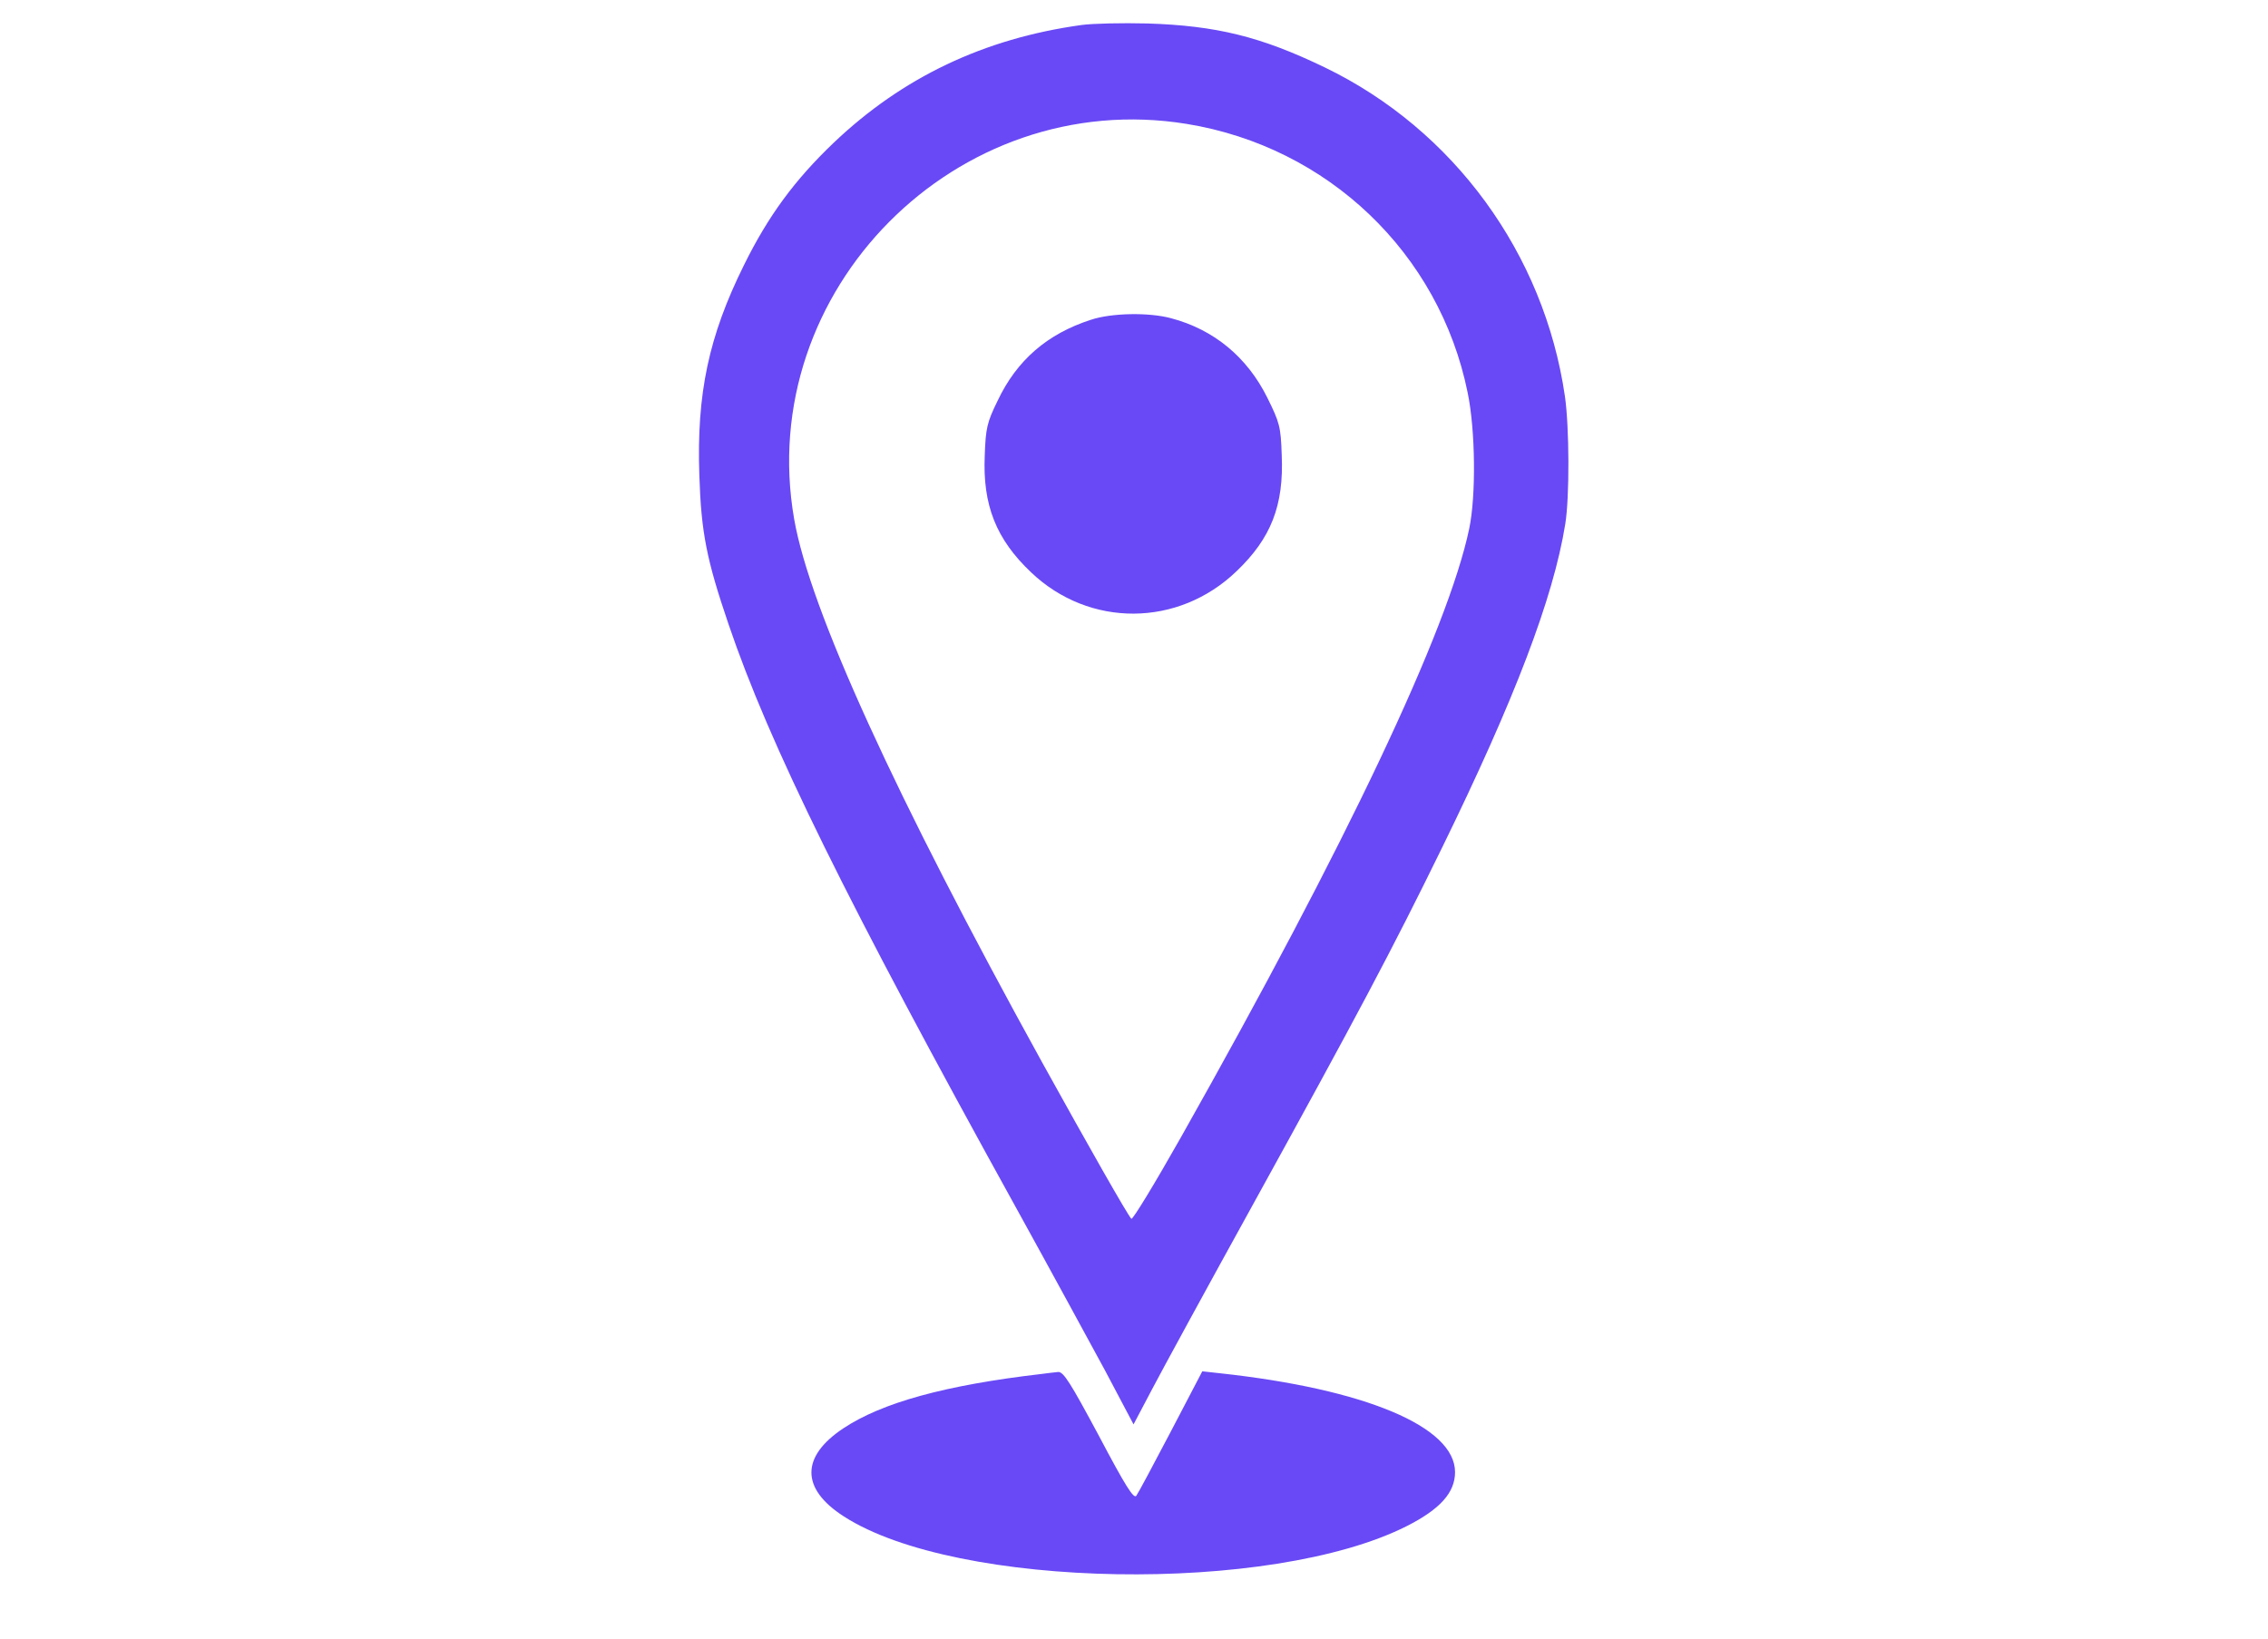
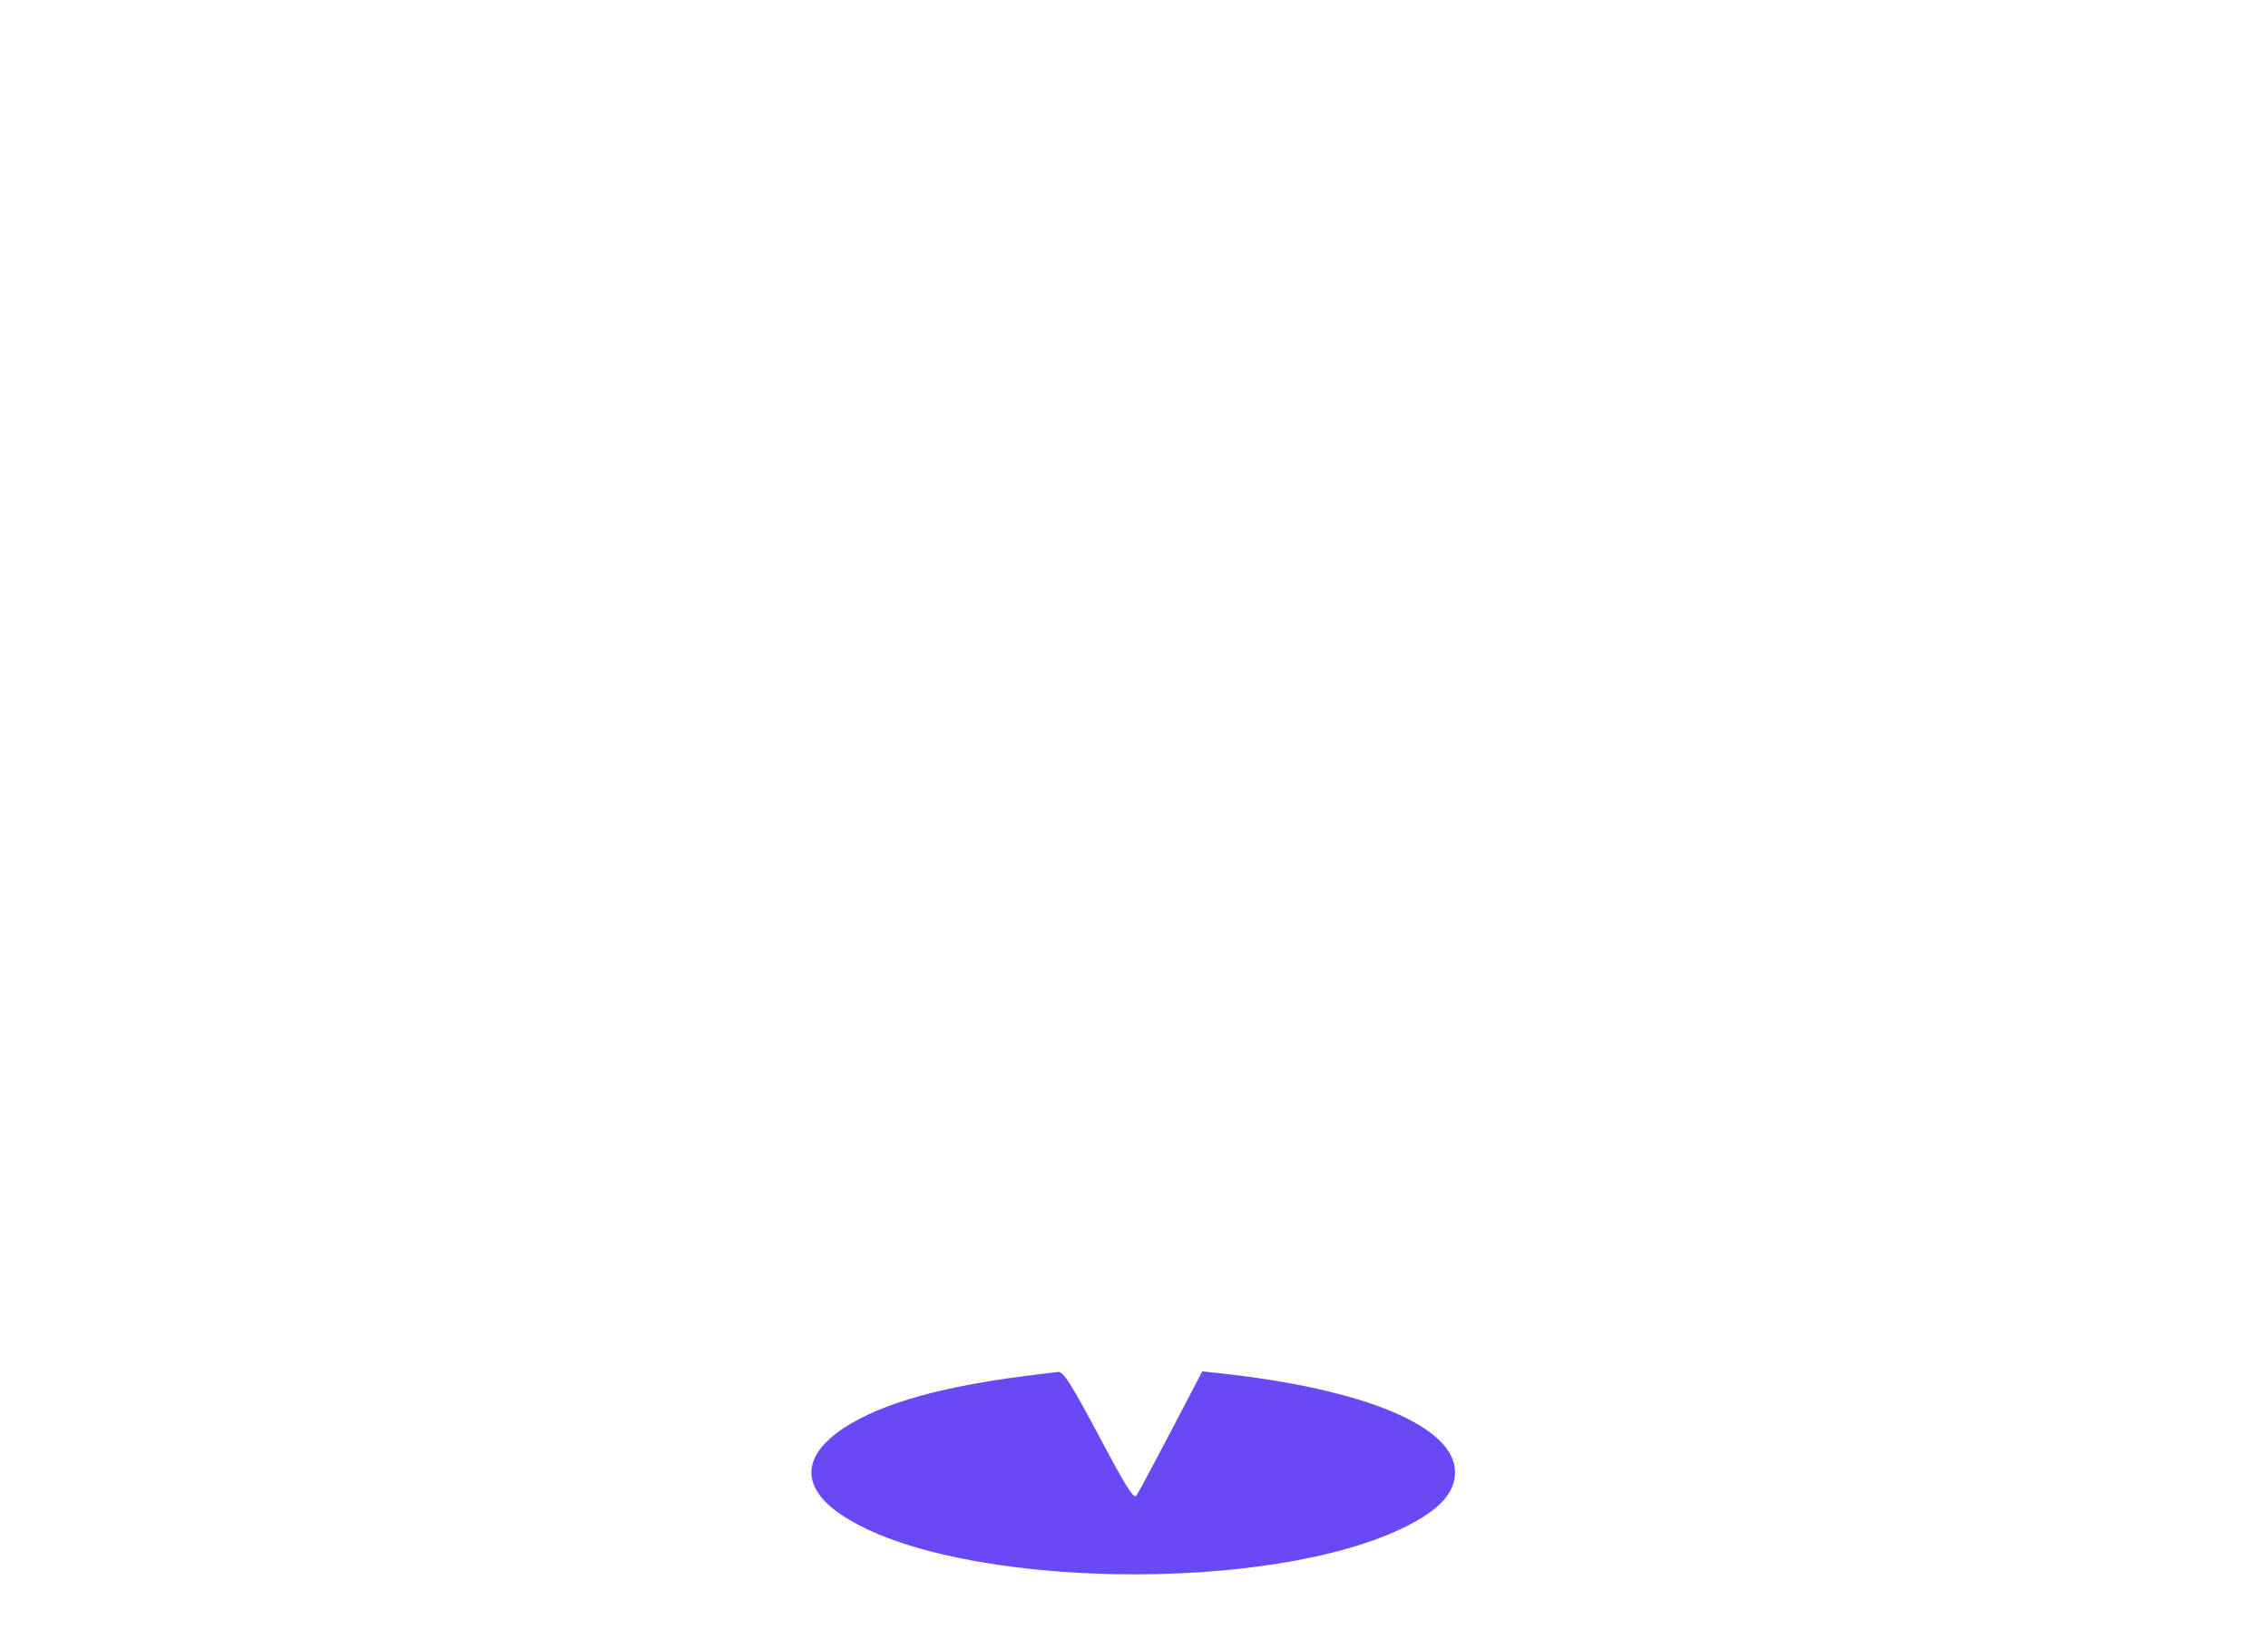
<svg xmlns="http://www.w3.org/2000/svg" version="1.1" id="Layer_1" x="0px" y="0px" width="83px" height="60px" viewBox="0 0 83 60" enable-background="new 0 0 83 60" xml:space="preserve">
-   <path display="none" d="M67.193,19.18h-5.225l1.574-17.87c0-0.04,0-0.07,0-0.1V1.2l0,0c-0.002-0.48-0.291-0.913-0.732-1.1  c0,0-0.008,0-0.012-0.01l-0.083-0.03c-0.011,0.001-0.022-0.002-0.03-0.01c-0.025-0.002-0.049-0.009-0.071-0.021  c-0.017,0.002-0.034-0.002-0.05-0.01c-0.021,0.001-0.043-0.002-0.062-0.01h-0.059C62.443,0,62.438,0,62.434,0H37.449  c-0.663-0.006-1.205,0.526-1.211,1.189c-0.006,0.663,0.526,1.205,1.189,1.211c0.007,0,0.015,0,0.022,0h23.557l-2.42,27.48l0,0  l-0.609,6.94H15.728l0.706-7.22h8.044c0.663,0.006,1.205-0.526,1.211-1.189c0.006-0.663-0.527-1.205-1.189-1.211  c-0.007,0-0.014,0-0.021,0H16.67l1.492-15.229h12.8c0.666,0.005,1.209-0.529,1.215-1.195s-0.529-1.209-1.195-1.215  c-0.007,0-0.014,0-0.021,0H18.4l0.7-7.16h13.487c0.663,0.006,1.205-0.526,1.211-1.189S33.271,0.006,32.609,0  c-0.007,0-0.015,0-0.022,0H17.994c-0.569,0-1.062,0.395-1.186,0.95c0,0.003,0,0.006,0,0.01c-0.007,0.03-0.011,0.06-0.015,0.09  c0,0.01,0,0.02,0,0.03v0.01l-0.83,8.47H1.216c-0.665-0.005-1.209,0.529-1.215,1.195c-0.006,0.666,0.529,1.209,1.194,1.215  c0.007,0,0.014,0,0.021,0h14.5L14.224,27.2H9.886c-0.663-0.006-1.205,0.526-1.21,1.189c-0.006,0.663,0.526,1.205,1.189,1.211  c0.007,0,0.015,0,0.021,0h4.1l-0.812,8.3l0,0l-1.257,12.82l0,0v0.01c0,0.021,0,0.03,0,0.05c0,0.021,0,0.041,0,0.07l0,0  c0,0.03,0,0.061,0,0.09c0,0.011,0,0.021,0,0.03c0,0.03,0.009,0.061,0.014,0.091c0,0.01,0,0.02,0,0.029s0.011,0.04,0.017,0.07  c0,0.01,0.008,0.03,0.013,0.04s0,0.01,0,0.021c0.058,0.177,0.157,0.338,0.289,0.47c0,0,0,0,0.007,0.01l0.041,0.03  c0.083,0.078,0.179,0.142,0.282,0.189l0.065,0.03c0.004,0.007,0.012,0.011,0.02,0.01l0.093,0.03c0,0.01,0.006,0.01,0.009,0.01  c0.035,0.012,0.072,0.019,0.109,0.021c0.007-0.001,0.013,0.003,0.015,0.01c0.035,0,0.07,0.01,0.107,0.01l0,0  c0.039,0.009,0.079,0.012,0.119,0.011h5.414c0.729,5.066,5.428,8.583,10.495,7.854c4.07-0.586,7.269-3.783,7.854-7.854h19.5  c0.728,5.066,5.425,8.585,10.491,7.857c4.074-0.584,7.274-3.784,7.859-7.857h5.416c0.04,0.001,0.08-0.002,0.119-0.011H80.3  c0.032-0.001,0.063-0.009,0.095-0.02h0.039c0.021-0.012,0.047-0.019,0.071-0.021c0.017-0.01,0.031-0.01,0.047-0.02  c0.017-0.01,0.039-0.01,0.06-0.021c0.02-0.01,0.033-0.01,0.049-0.02l0.053-0.03c0.018-0.002,0.035-0.009,0.049-0.02l0.049-0.03  l0.045-0.03c0.02-0.01,0.036-0.023,0.05-0.04l0.038-0.03c0.018-0.01,0.033-0.029,0.05-0.04l0.032-0.03l0.05-0.06l0.026-0.03  l0.049-0.06c0-0.011,0.013-0.021,0.018-0.03c0.02-0.03,0.038-0.061,0.055-0.09l0,0c0.019-0.04,0.035-0.07,0.051-0.11l0.012-0.03  c0.01-0.02,0.02-0.05,0.027-0.07c0.008-0.02,0.01-0.039,0.014-0.05c0.004-0.01,0.011-0.04,0.016-0.06  c0.006-0.021,0.008-0.04,0.01-0.061c0.004-0.02,0.006-0.029,0.008-0.05c0.053-0.399,1-7.96,1.43-12.84c0-0.011,0-0.011,0-0.021  c0.122-1.399,0.2-2.59,0.2-3.32C82.931,26.137,75.866,19.146,67.193,19.18z M61.757,21.59h4.974l-0.635,7.21h-4.974L61.757,21.59z   M27.722,57.59c-3.728-0.042-6.716-3.098-6.674-6.825s3.098-6.716,6.826-6.674c3.698,0.042,6.674,3.051,6.674,6.749  C34.525,54.588,31.47,57.609,27.722,57.59L27.722,57.59z M65.572,57.59c-3.727-0.042-6.715-3.098-6.673-6.825  s3.098-6.716,6.825-6.674c3.698,0.042,6.674,3.051,6.674,6.749C72.377,54.588,69.321,57.61,65.572,57.59L65.572,57.59z   M79.087,49.64h-4.339c-0.728-5.067-5.425-8.585-10.492-7.858c-4.073,0.585-7.273,3.785-7.857,7.858H36.9  c-0.727-5.067-5.424-8.585-10.492-7.858c-4.073,0.585-7.273,3.785-7.858,7.858h-4.076l1.021-10.42h43.72  c0.005-0.007,0.014-0.011,0.021-0.01c0.033,0,0.063-0.01,0.101-0.01c0.011-0.009,0.025-0.012,0.039-0.011  c0.024-0.01,0.049-0.01,0.073-0.02c0.023-0.01,0.031-0.01,0.047-0.02c0.021-0.002,0.043-0.01,0.061-0.021  c0.018-0.01,0.033-0.01,0.051-0.021l0.053-0.029c0.018-0.002,0.035-0.01,0.049-0.021l0.05-0.03L59.805,39  c0.013-0.016,0.028-0.029,0.047-0.04l0.041-0.03c0.013-0.016,0.028-0.029,0.045-0.04c0.01-0.016,0.021-0.029,0.037-0.04  c0.017-0.014,0.031-0.031,0.043-0.05l0.031-0.03l0.039-0.061c0.012-0.011,0.021-0.024,0.028-0.039  c0.014-0.016,0.025-0.032,0.034-0.051c0.006-0.014,0.014-0.027,0.023-0.04c0.01-0.02,0.02-0.04,0.028-0.06  c0.009-0.021,0.015-0.03,0.021-0.051c0.006-0.02,0.016-0.039,0.022-0.06c0.008-0.016,0.013-0.032,0.017-0.05s0.01-0.034,0.016-0.051  c0-0.02,0.01-0.039,0.014-0.06s0.006-0.04,0.008-0.06c0.002-0.021,0.008-0.041,0.01-0.061c0-0.003,0-0.007,0-0.01l0.608-6.91h6.284  c3.725,0,5.404,1.9,7.184,3.93c1.467,1.66,3.106,3.521,5.892,3.98C79.915,42.82,79.343,47.561,79.087,49.64L79.087,49.64z   M80.477,36.71c-1.807-0.37-2.918-1.62-4.265-3.149c-1.685-1.92-3.741-4.25-7.683-4.69l0.63-7.14  c6.518,0.932,11.37,6.496,11.409,13.08C80.568,35.26,80.534,35.92,80.477,36.71L80.477,36.71z M27.722,46.439  c-2.433,0.029-4.381,2.025-4.352,4.458s2.025,4.381,4.458,4.352c2.414-0.028,4.354-1.995,4.352-4.409  C32.162,48.395,30.167,46.426,27.722,46.439L27.722,46.439z M27.722,52.85c-1.107-0.012-1.995-0.918-1.983-2.025  c0.011-1.107,0.918-1.996,2.026-1.984c1.097,0.012,1.981,0.902,1.984,2C29.743,51.954,28.836,52.854,27.722,52.85L27.722,52.85z   M65.572,46.439c-2.432,0.029-4.381,2.025-4.352,4.458s2.025,4.381,4.458,4.352c2.414-0.028,4.354-1.995,4.353-4.409  C70.014,48.395,68.019,46.426,65.572,46.439L65.572,46.439z M65.572,52.85c-1.106-0.012-1.994-0.918-1.983-2.025  c0.012-1.107,0.919-1.996,2.026-1.984c1.097,0.012,1.98,0.902,1.984,2C67.594,51.954,66.688,52.854,65.572,52.85L65.572,52.85z   M11.51,19.18H5.566c-0.666-0.005-1.209,0.529-1.215,1.195C4.345,21.04,4.88,21.584,5.545,21.59c0.007,0,0.014,0,0.021,0h5.944  c0.238,0.622,2.958,0.158,3.58-0.079c0.622-0.238,0.933-0.935,0.695-1.557c-0.238-0.621-0.934-0.933-1.556-0.694  C13.909,19.382,13.656,19.635,11.51,19.18L11.51,19.18z" />
  <g>
    <g transform="translate(0,511) scale(0.1,-0.1)">
-       <path fill="#6949F5" d="M395.767,5100.844c-35.737-4.941-65.493-19.189-90.542-42.974c-14.473-13.789-24.131-27.002-32.974-44.922    c-12.871-25.967-17.358-46.992-16.318-76.973c0.688-21.03,2.642-30.801,10.684-54.463    c14.937-44.014,43.203-101.348,105.356-213.818c12.061-21.836,26.548-48.486,32.407-59.287l10.454-19.775l6.787,12.871    c3.682,7.021,20.205,37.344,36.768,67.334c38.252,69.404,50.898,93.164,69.395,130.967c26.533,54.243,40.674,91.245,45.039,118.35    c1.611,9.883,1.504,35.503-0.117,46.763c-7.588,52.285-40.791,97.666-87.9,120.415c-23.32,11.26-39.639,15.283-64.912,16.079    C410.698,5101.65,399.897,5101.411,395.767,5100.844z M434.268,5064.648c51.689-8.394,92.49-47.339,102.832-98.35    c2.871-13.789,3.096-37.92,0.566-49.863c-7.812-37.114-44.697-114.912-105.469-222.676c-9.541-16.875-17.7-30.332-18.169-29.863    c-1.377,1.387-15.85,26.885-32.627,57.207c-53.887,97.661-85.02,165.908-90.767,198.887    C276.04,5003.642,350.151,5078.325,434.268,5064.648z" />
-       <path fill="#6949F5" d="M399.214,4992.949c-15.977-5.166-27.119-14.819-34.131-29.644c-3.896-7.925-4.36-10.112-4.702-19.985    c-0.811-18.159,4.131-30.688,17.002-42.861c21.255-20.22,53.779-20.117,75.146,0.459c12.637,12.056,17.354,24.126,16.533,42.51    c-0.332,10.454-0.791,11.953-5.283,21.025c-7.354,14.819-19.531,24.937-35.264,29.077    C420.469,4995.703,406.792,4995.478,399.214,4992.949z" />
      <path fill="#6949F5" d="M381.401,4607.119c-35.62-4.131-58.711-10.566-72.847-19.98c-15.513-10.342-15.513-22.051,0.229-32.178    c41.255-26.66,156.382-28.604,206.011-3.574c12.295,6.23,17.695,12.314,17.695,19.775c0,16.67-32.979,30.439-86.182,36.201    l-6.318,0.693l-11.475-21.963c-6.328-12.051-11.963-22.637-12.651-23.555c-0.913-1.387-4.019,3.574-13.667,21.836    c-10.464,19.531-12.983,23.545-14.941,23.438C385.889,4607.705,383.359,4607.363,381.401,4607.119z" />
    </g>
  </g>
</svg>